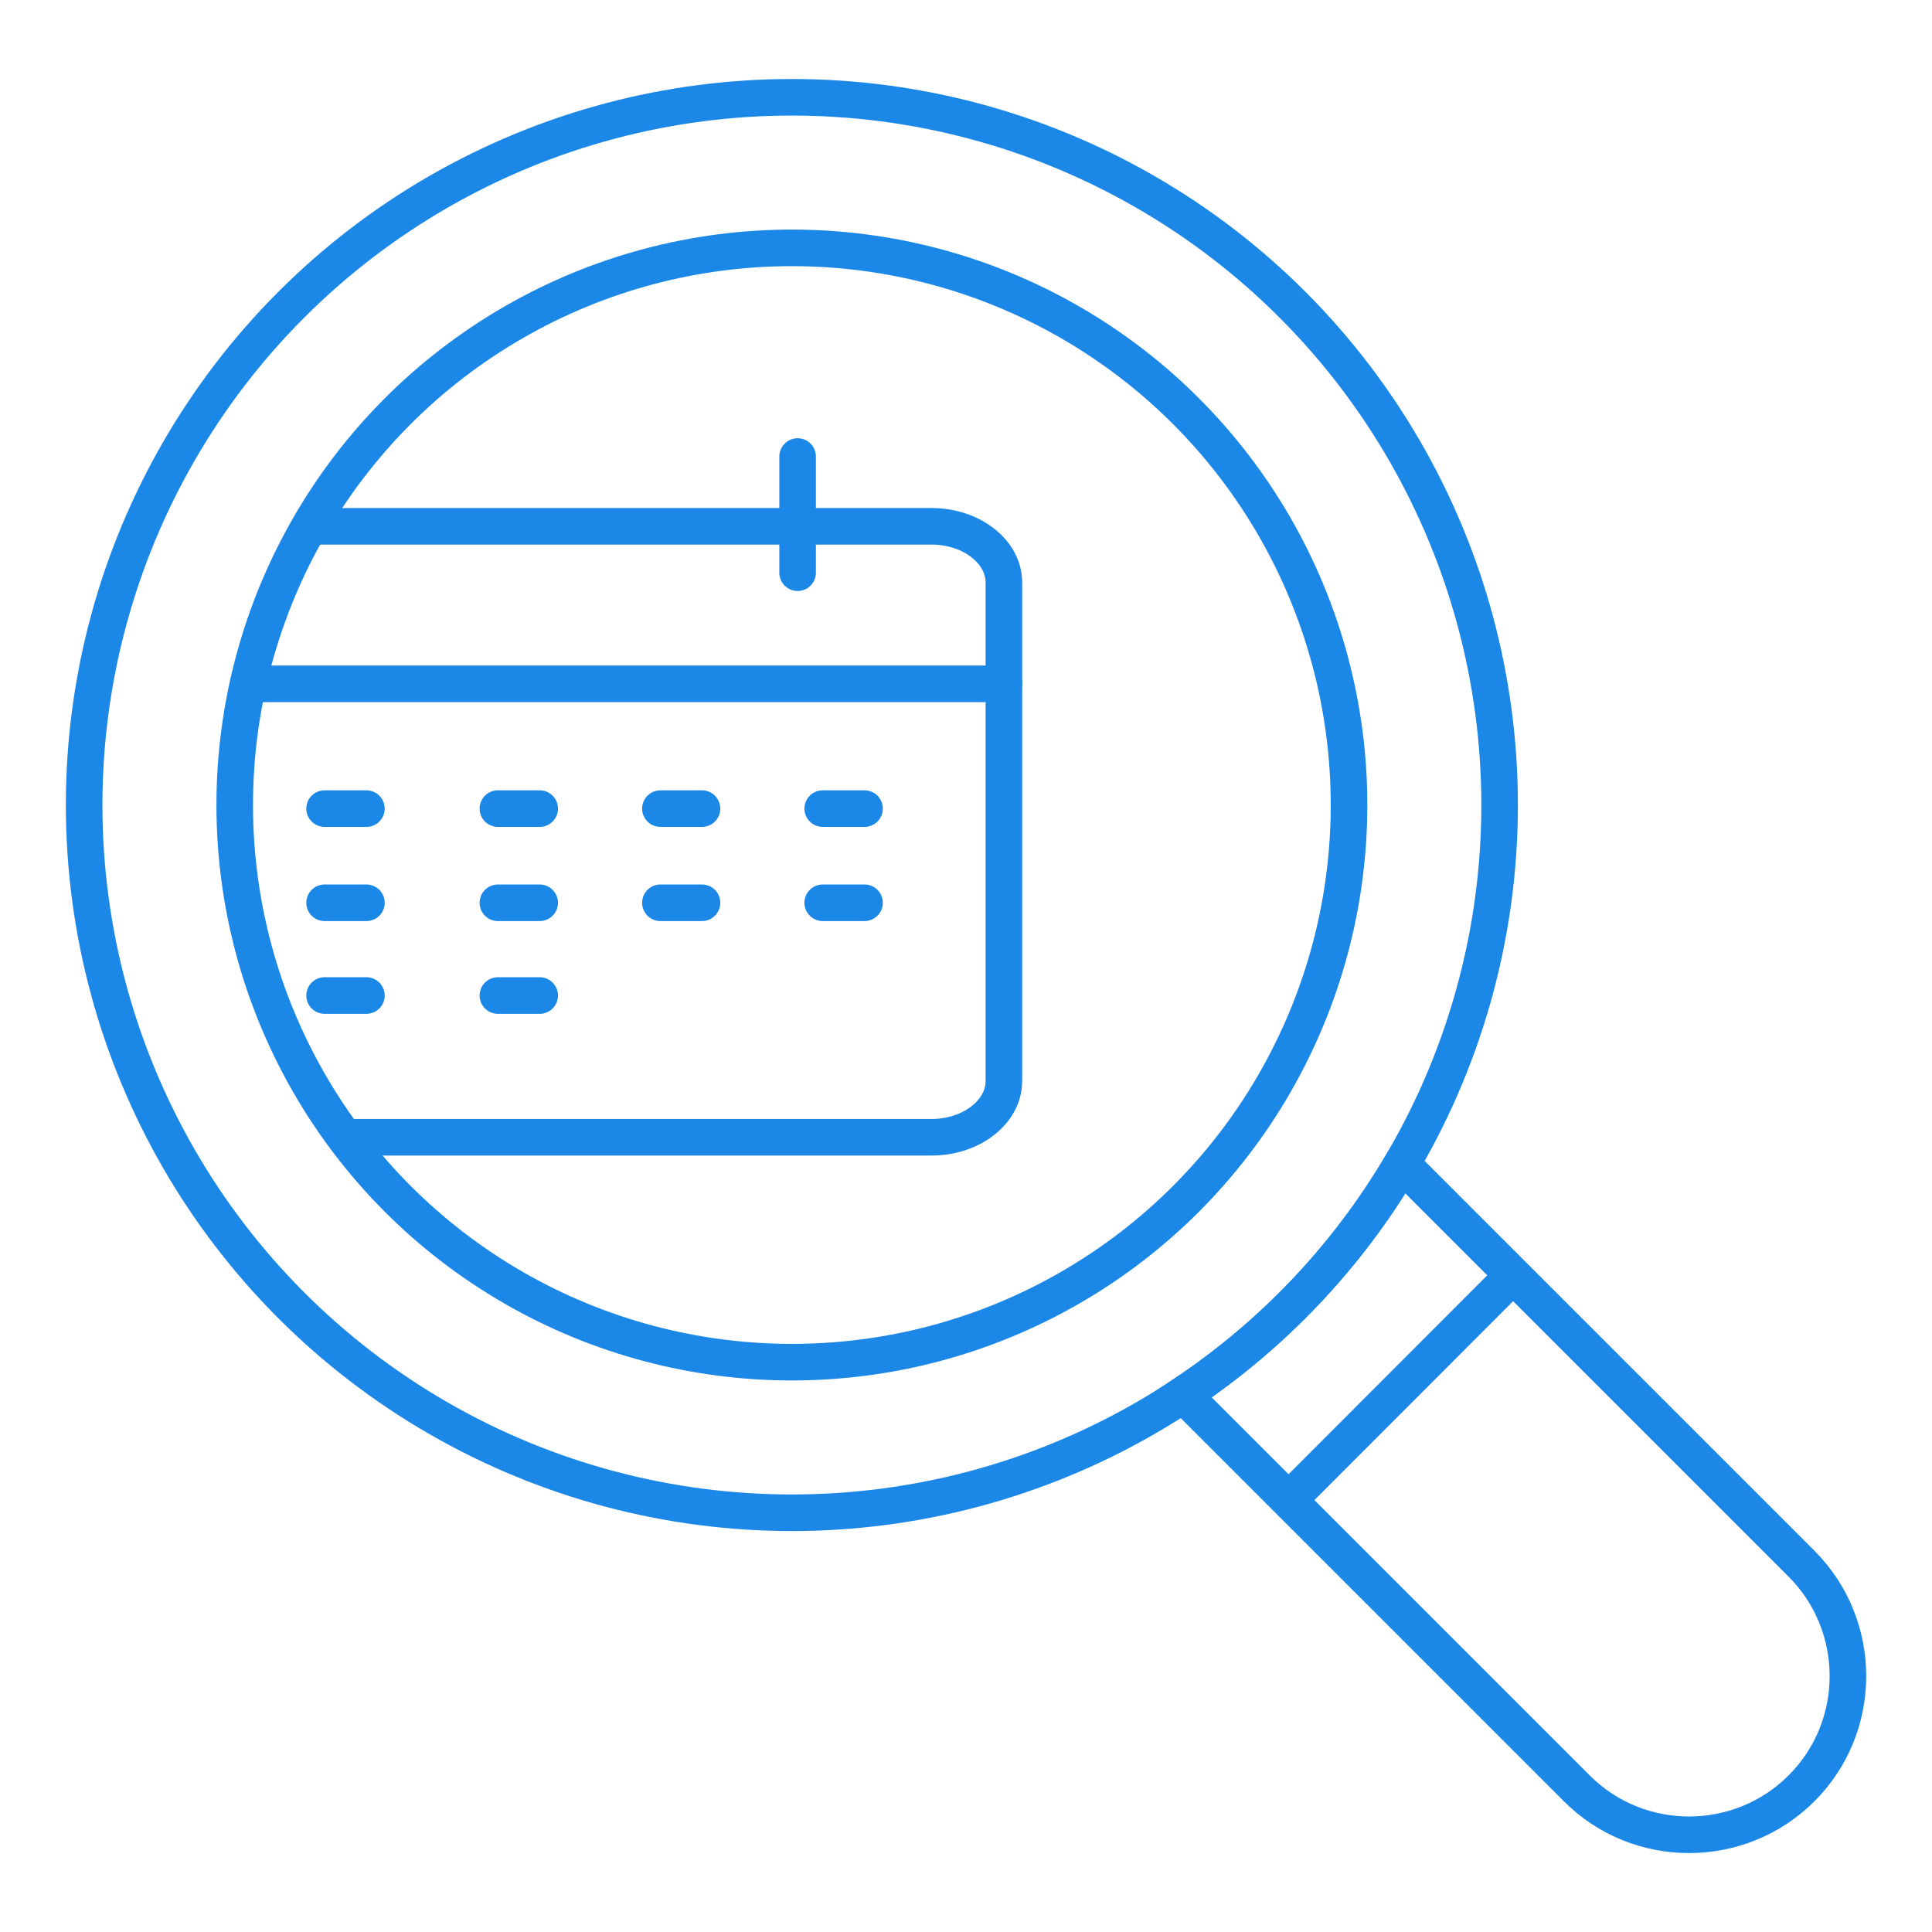
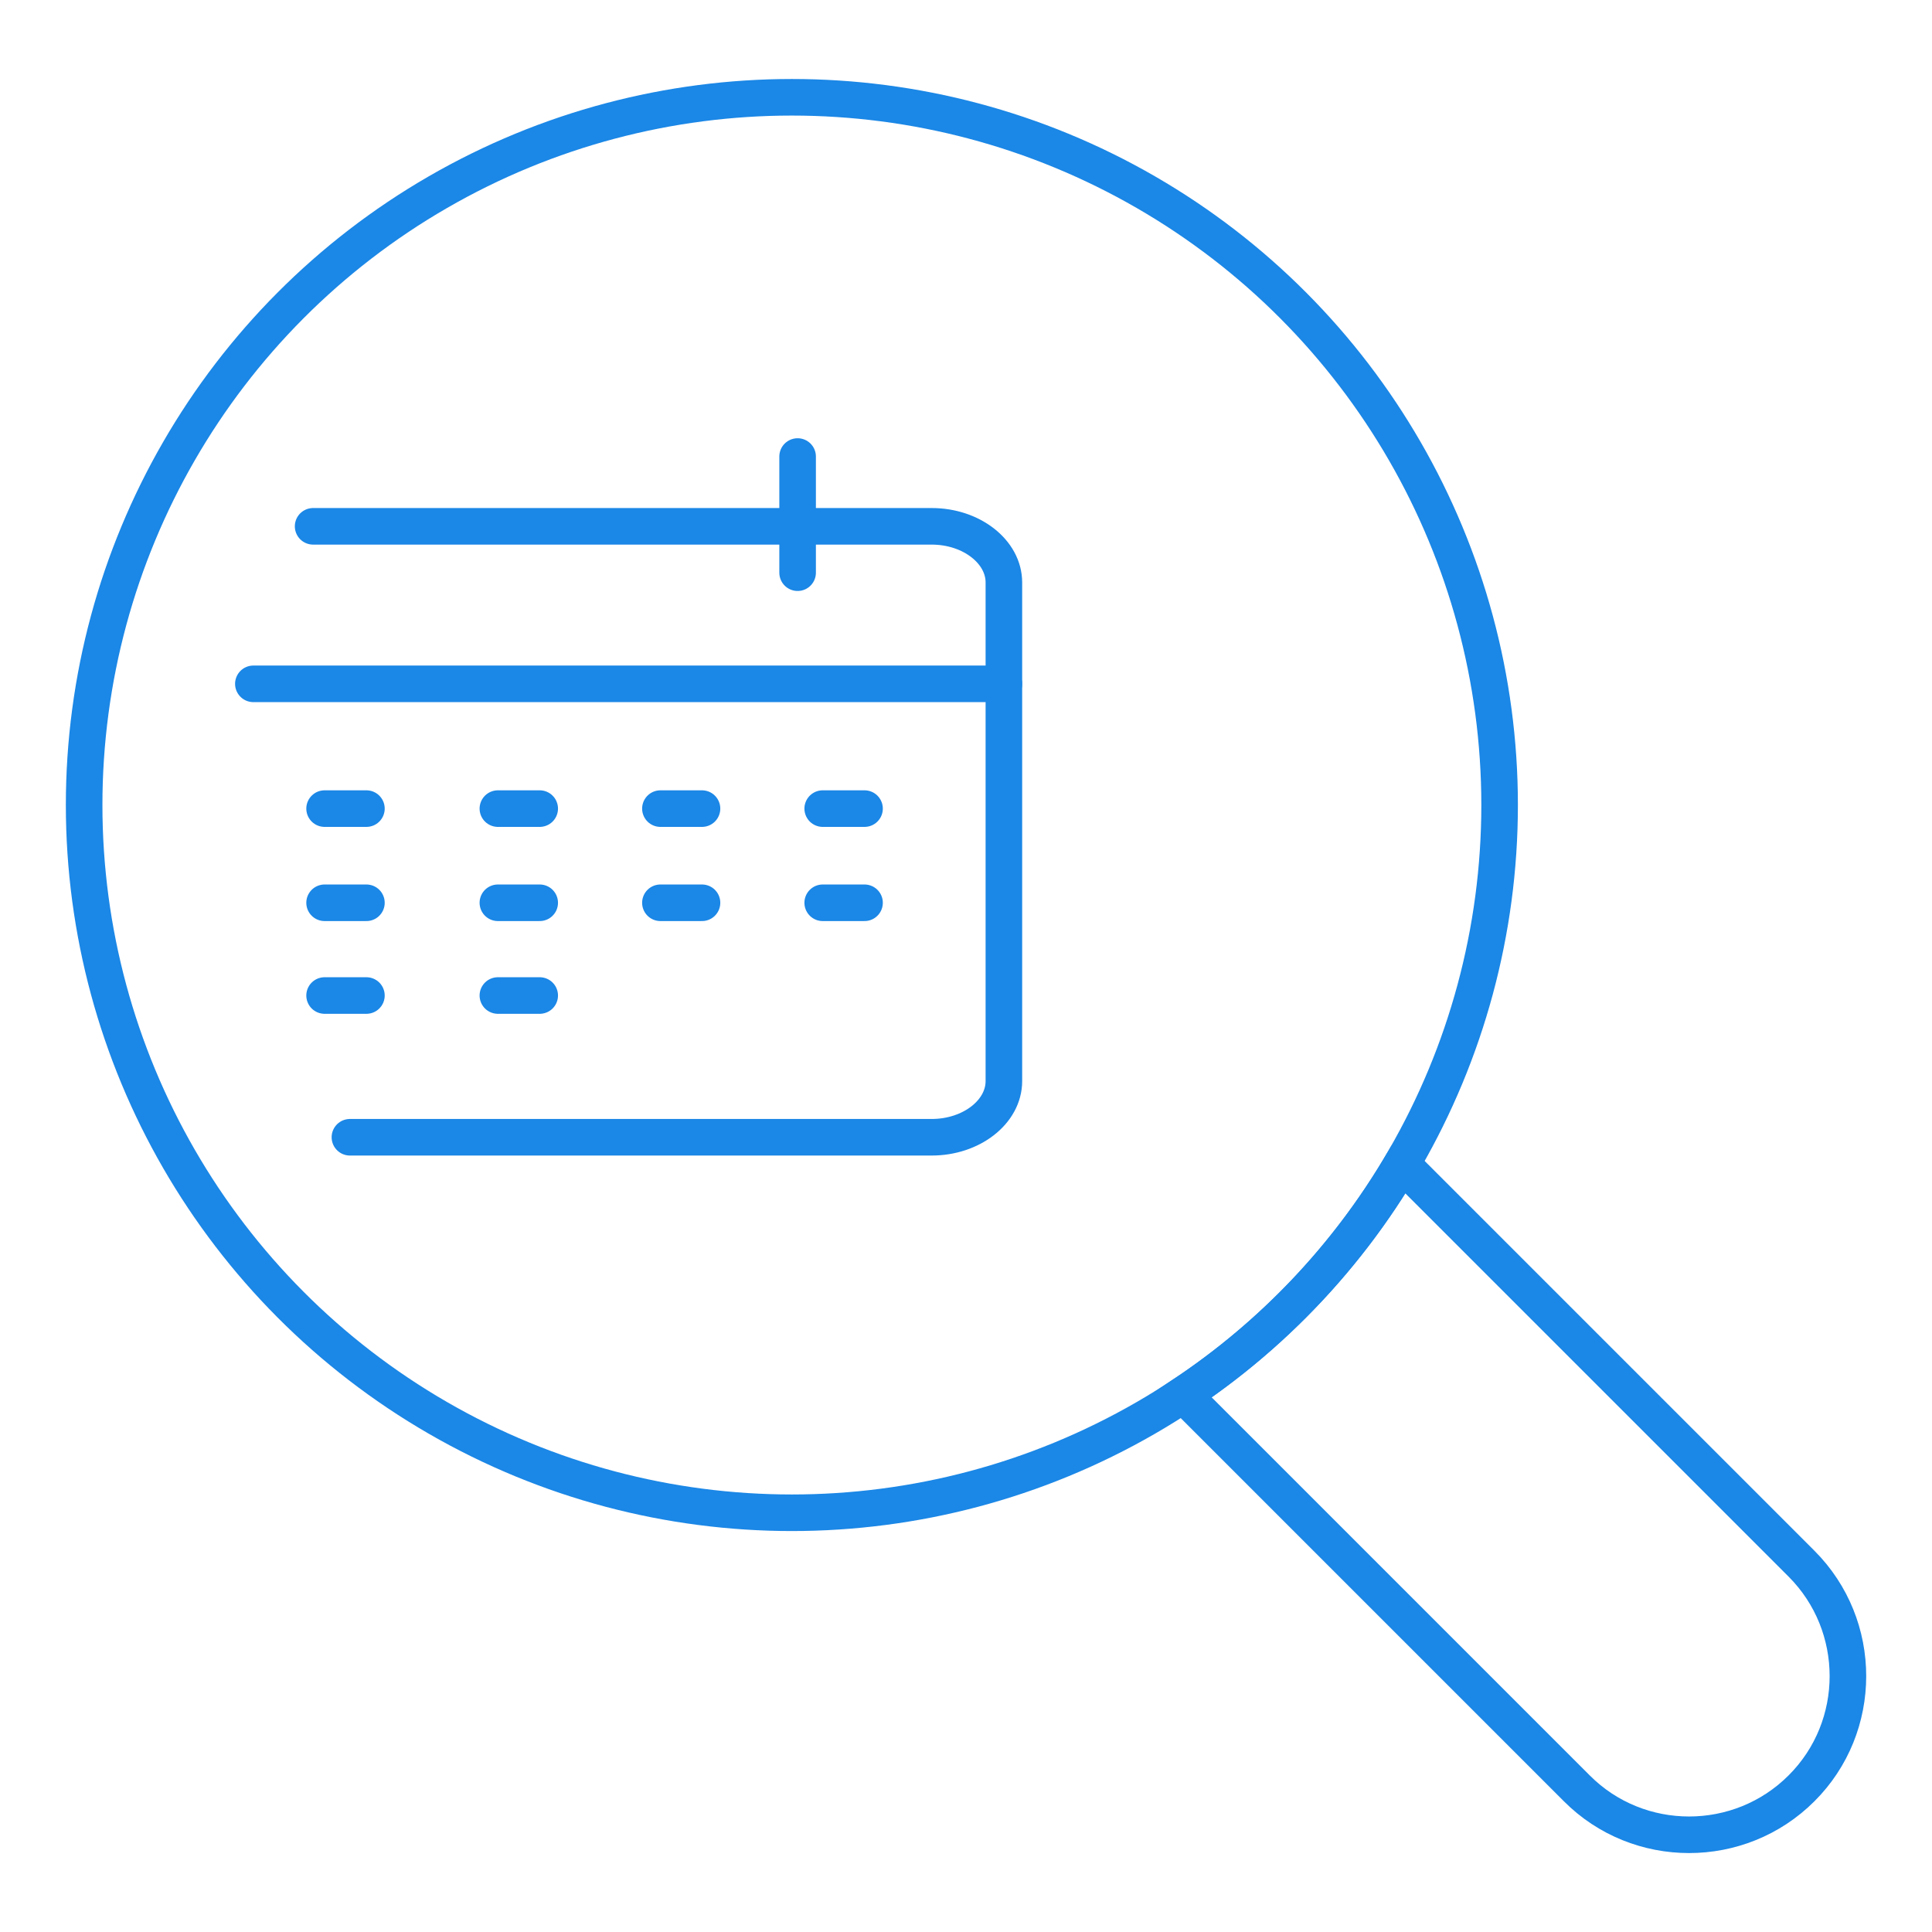
<svg xmlns="http://www.w3.org/2000/svg" xml:space="preserve" width="21.167mm" height="21.167mm" version="1.1" style="shape-rendering:geometricPrecision; text-rendering:geometricPrecision; image-rendering:optimizeQuality; fill-rule:evenodd; clip-rule:evenodd" viewBox="0 0 80.83 80.83">
  <defs>
    <style type="text/css">
   
    .str0 {stroke:#1B87E6;stroke-width:1.53;stroke-miterlimit:22.926}
    .str1 {stroke:#1B87E6;stroke-width:1.53;stroke-linecap:round;stroke-linejoin:round;stroke-miterlimit:22.926}
    .fil0 {fill:none}
   
  </style>
  </defs>
  <g id="Layer_x0020_1">
    <rect class="fil0" x="0" y="0" width="80.83" height="80.83" />
    <g id="_105553677672352">
      <g>
-         <circle class="fil0 str0" cx="33.13" cy="33.68" r="23.31" />
        <circle class="fil0 str0" cx="33.13" cy="33.68" r="29.61" />
-         <path class="fil0 str0" d="M58.65 48.7l16.72 16.72c2.59,2.59 2.59,6.82 0,9.4l0 0c-2.59,2.59 -6.82,2.59 -9.4,0l-16.47 -16.47c3.73,-2.48 6.87,-5.78 9.15,-9.65z" />
-         <line class="fil0 str0" x1="54.03" y1="62.64" x2="63.28" y2="53.38" />
+         <path class="fil0 str0" d="M58.65 48.7l16.72 16.72c2.59,2.59 2.59,6.82 0,9.4c-2.59,2.59 -6.82,2.59 -9.4,0l-16.47 -16.47c3.73,-2.48 6.87,-5.78 9.15,-9.65z" />
      </g>
      <line class="fil0 str1" x1="10.6" y1="28.61" x2="42" y2="28.61" />
      <line class="fil0 str1" x1="33.37" y1="19.1" x2="33.37" y2="23.96" />
      <line class="fil0 str1" x1="13.58" y1="33.83" x2="15.33" y2="33.83" />
      <line class="fil0 str1" x1="20.83" y1="33.83" x2="22.58" y2="33.83" />
      <line class="fil0 str1" x1="27.63" y1="33.83" x2="29.37" y2="33.83" />
      <line class="fil0 str1" x1="34.42" y1="33.83" x2="36.17" y2="33.83" />
      <line class="fil0 str1" x1="13.58" y1="37.77" x2="15.33" y2="37.77" />
      <line class="fil0 str1" x1="20.83" y1="37.77" x2="22.58" y2="37.77" />
      <line class="fil0 str1" x1="27.63" y1="37.77" x2="29.37" y2="37.77" />
      <line class="fil0 str1" x1="34.42" y1="37.77" x2="36.17" y2="37.77" />
      <line class="fil0 str1" x1="13.58" y1="41.65" x2="15.33" y2="41.65" />
      <line class="fil0 str1" x1="20.83" y1="41.65" x2="22.58" y2="41.65" />
      <path class="fil0 str1" d="M13.1 22.02l25.88 0c1.66,0 3.02,1.06 3.02,2.35l0 20.86c0,1.29 -1.36,2.35 -3.02,2.35l-24.34 0" />
    </g>
  </g>
</svg>